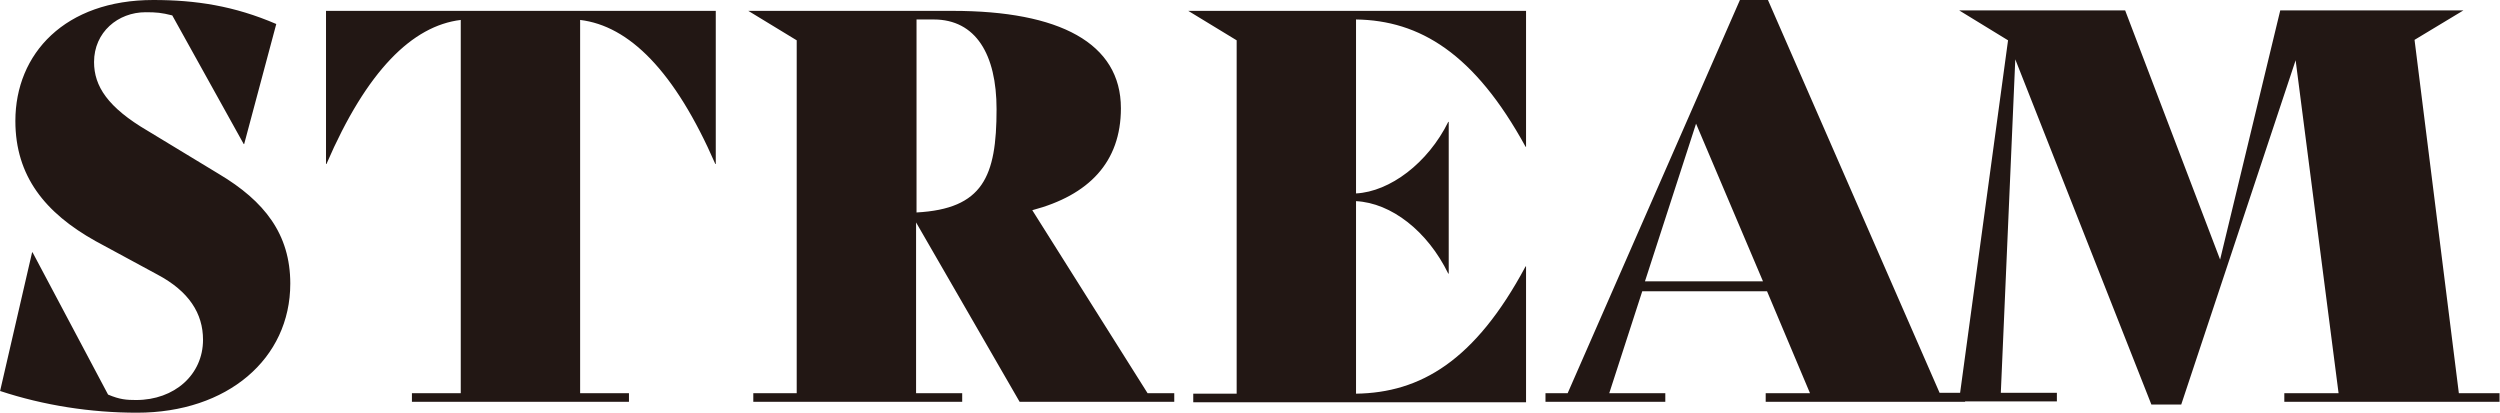
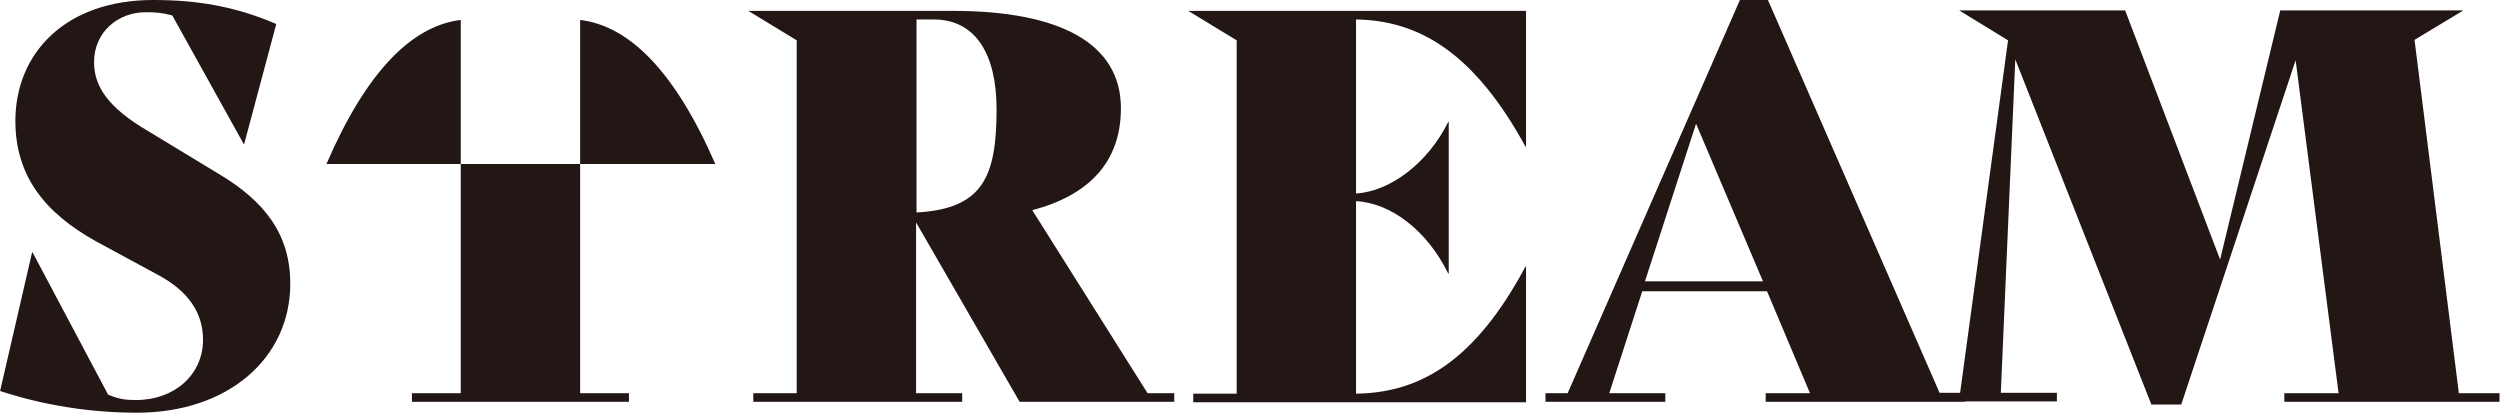
<svg xmlns="http://www.w3.org/2000/svg" width="315" height="52" viewBox="0 0 315 52" fill="none">
-   <path d="M0 49.317L4.045 31.794H4.102L13.616 49.717C15.098 50.345 15.952 50.402 17.149 50.402C21.991 50.402 25.581 47.205 25.581 42.81C25.581 39.499 23.814 36.703 19.826 34.591L12.021 30.367C5.697 26.828 1.937 22.204 1.937 15.24C1.937 6.735 8.204 0 19.314 0C24.669 0 29.512 0.742 34.81 3.025L30.765 18.151H30.708L21.706 1.941C20.339 1.598 19.712 1.541 18.345 1.541C14.87 1.541 11.85 4.053 11.85 7.82C11.85 10.845 13.559 13.528 18.63 16.496L27.575 21.919C33.329 25.344 36.576 29.51 36.576 35.732C36.576 45.208 28.657 52 17.263 52C11.451 52 5.526 51.087 0 49.26V49.317ZM90.187 20.663H90.13C85.003 8.905 79.249 3.254 73.096 2.512V49.546H79.249V50.63H51.902V49.546H58.055V2.512C51.959 3.254 46.205 8.905 41.134 20.663H41.077V1.37H90.187V20.663ZM147.957 49.546V50.63H128.473L115.426 28.026V49.546H121.237V50.63H94.916V49.546H100.385V5.08L94.289 1.37H120.041C133.486 1.37 141.234 5.423 141.234 13.642C141.234 20.435 137.189 24.602 130.068 26.485L144.596 49.546H147.9H147.957ZM115.483 2.454V26.771C123.858 26.314 125.567 22.261 125.567 13.756C125.567 6.85 122.946 2.454 117.648 2.454H115.483ZM170.86 2.454V24.373C175.133 24.145 179.919 20.549 182.482 15.355H182.539V34.476H182.482C179.862 29.111 175.304 25.572 170.86 25.344V49.603C178.95 49.489 185.844 45.493 192.225 33.563H192.282V50.687H150.35V49.603H155.819V5.08L149.723 1.37H192.282V18.494H192.225C185.787 6.735 178.893 2.569 170.86 2.454ZM247.602 49.546V50.63H222.477V49.546H228.06L222.648 36.703H206.923L202.765 49.546H209.829V50.63H194.731V49.546H197.523L219.23 0H222.762L244.411 49.546H247.545H247.602ZM222.135 35.447L213.703 15.583L207.265 35.447H222.078H222.135ZM314.943 49.546V50.63H287.824V49.546H294.661L289.249 7.592L274.835 50.973H271.074L253.926 7.478L252.103 49.489H259.167V50.573H242.588V49.489H246.975L253.014 5.08L246.861 1.313H267.77L279.734 32.707L287.311 1.313H310.385L304.232 5.023L309.816 49.546H315H314.943Z" fill="#221714" />
+   <path d="M0 49.317L4.045 31.794H4.102L13.616 49.717C15.098 50.345 15.952 50.402 17.149 50.402C21.991 50.402 25.581 47.205 25.581 42.81C25.581 39.499 23.814 36.703 19.826 34.591L12.021 30.367C5.697 26.828 1.937 22.204 1.937 15.24C1.937 6.735 8.204 0 19.314 0C24.669 0 29.512 0.742 34.81 3.025L30.765 18.151H30.708L21.706 1.941C20.339 1.598 19.712 1.541 18.345 1.541C14.87 1.541 11.85 4.053 11.85 7.82C11.85 10.845 13.559 13.528 18.63 16.496L27.575 21.919C33.329 25.344 36.576 29.51 36.576 35.732C36.576 45.208 28.657 52 17.263 52C11.451 52 5.526 51.087 0 49.26V49.317ZM90.187 20.663H90.13C85.003 8.905 79.249 3.254 73.096 2.512V49.546H79.249V50.63H51.902V49.546H58.055V2.512C51.959 3.254 46.205 8.905 41.134 20.663H41.077V1.37V20.663ZM147.957 49.546V50.63H128.473L115.426 28.026V49.546H121.237V50.63H94.916V49.546H100.385V5.08L94.289 1.37H120.041C133.486 1.37 141.234 5.423 141.234 13.642C141.234 20.435 137.189 24.602 130.068 26.485L144.596 49.546H147.9H147.957ZM115.483 2.454V26.771C123.858 26.314 125.567 22.261 125.567 13.756C125.567 6.85 122.946 2.454 117.648 2.454H115.483ZM170.86 2.454V24.373C175.133 24.145 179.919 20.549 182.482 15.355H182.539V34.476H182.482C179.862 29.111 175.304 25.572 170.86 25.344V49.603C178.95 49.489 185.844 45.493 192.225 33.563H192.282V50.687H150.35V49.603H155.819V5.08L149.723 1.37H192.282V18.494H192.225C185.787 6.735 178.893 2.569 170.86 2.454ZM247.602 49.546V50.63H222.477V49.546H228.06L222.648 36.703H206.923L202.765 49.546H209.829V50.63H194.731V49.546H197.523L219.23 0H222.762L244.411 49.546H247.545H247.602ZM222.135 35.447L213.703 15.583L207.265 35.447H222.078H222.135ZM314.943 49.546V50.63H287.824V49.546H294.661L289.249 7.592L274.835 50.973H271.074L253.926 7.478L252.103 49.489H259.167V50.573H242.588V49.489H246.975L253.014 5.08L246.861 1.313H267.77L279.734 32.707L287.311 1.313H310.385L304.232 5.023L309.816 49.546H315H314.943Z" fill="#221714" />
</svg>